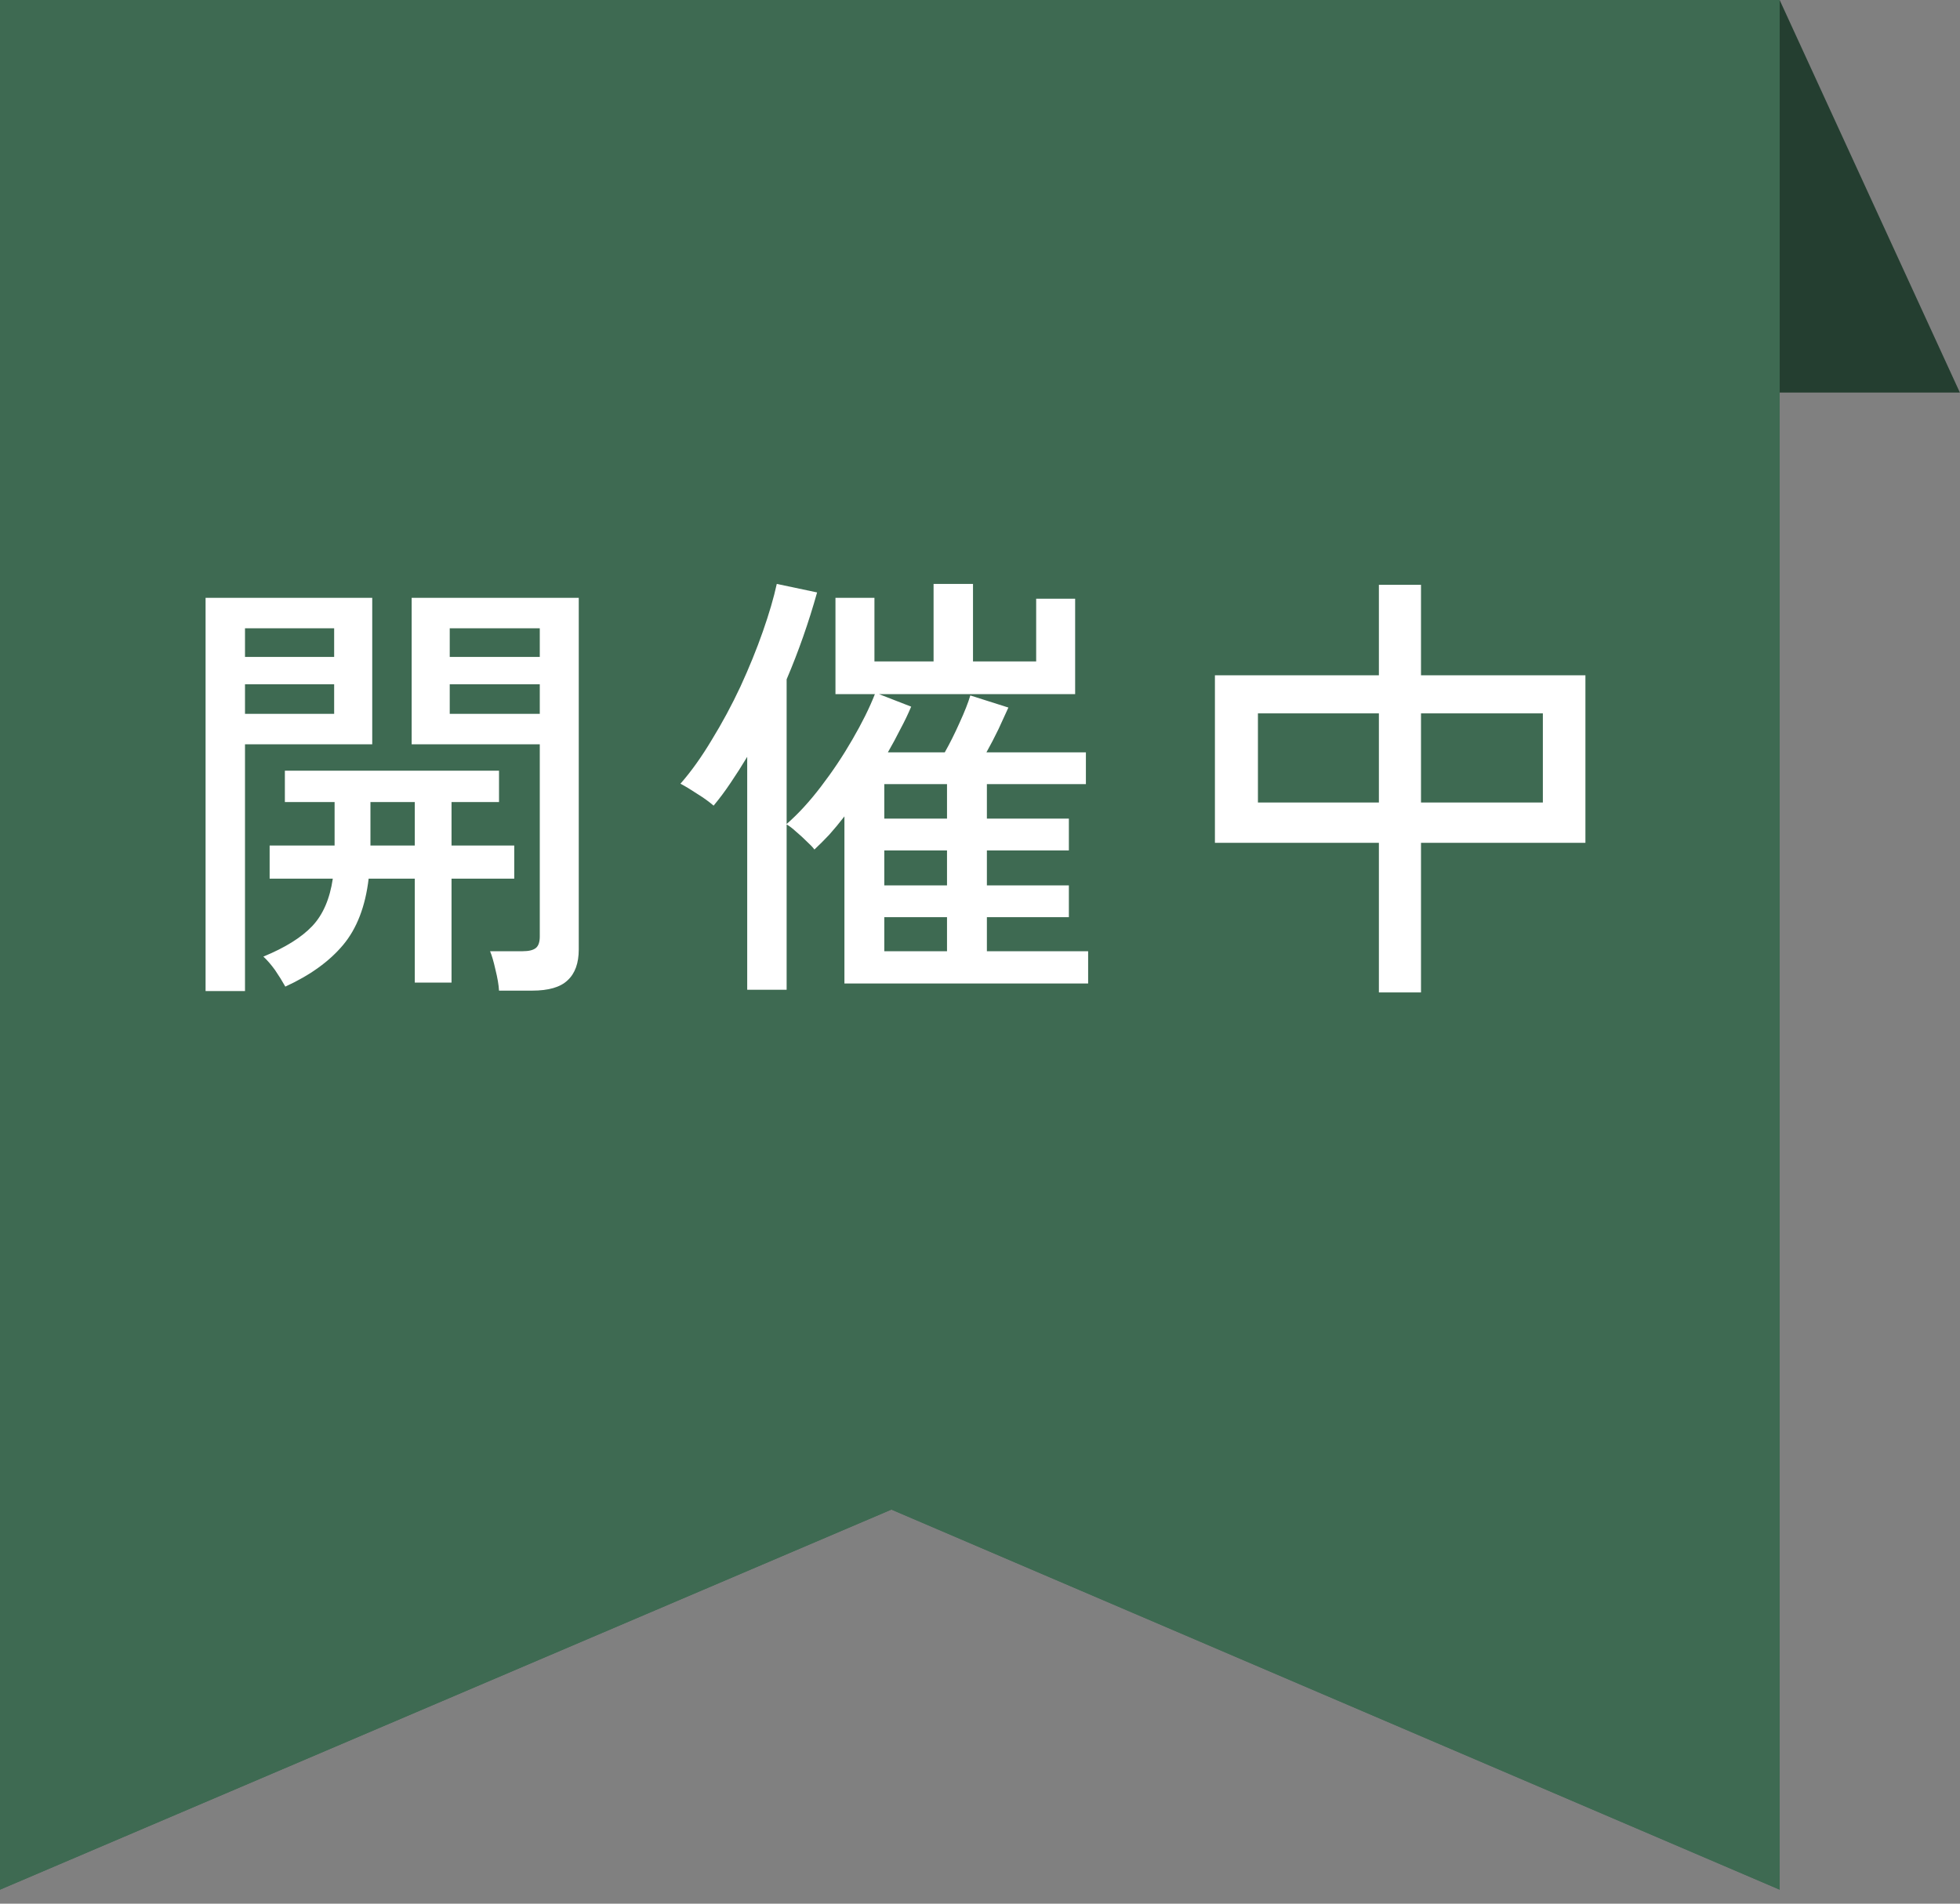
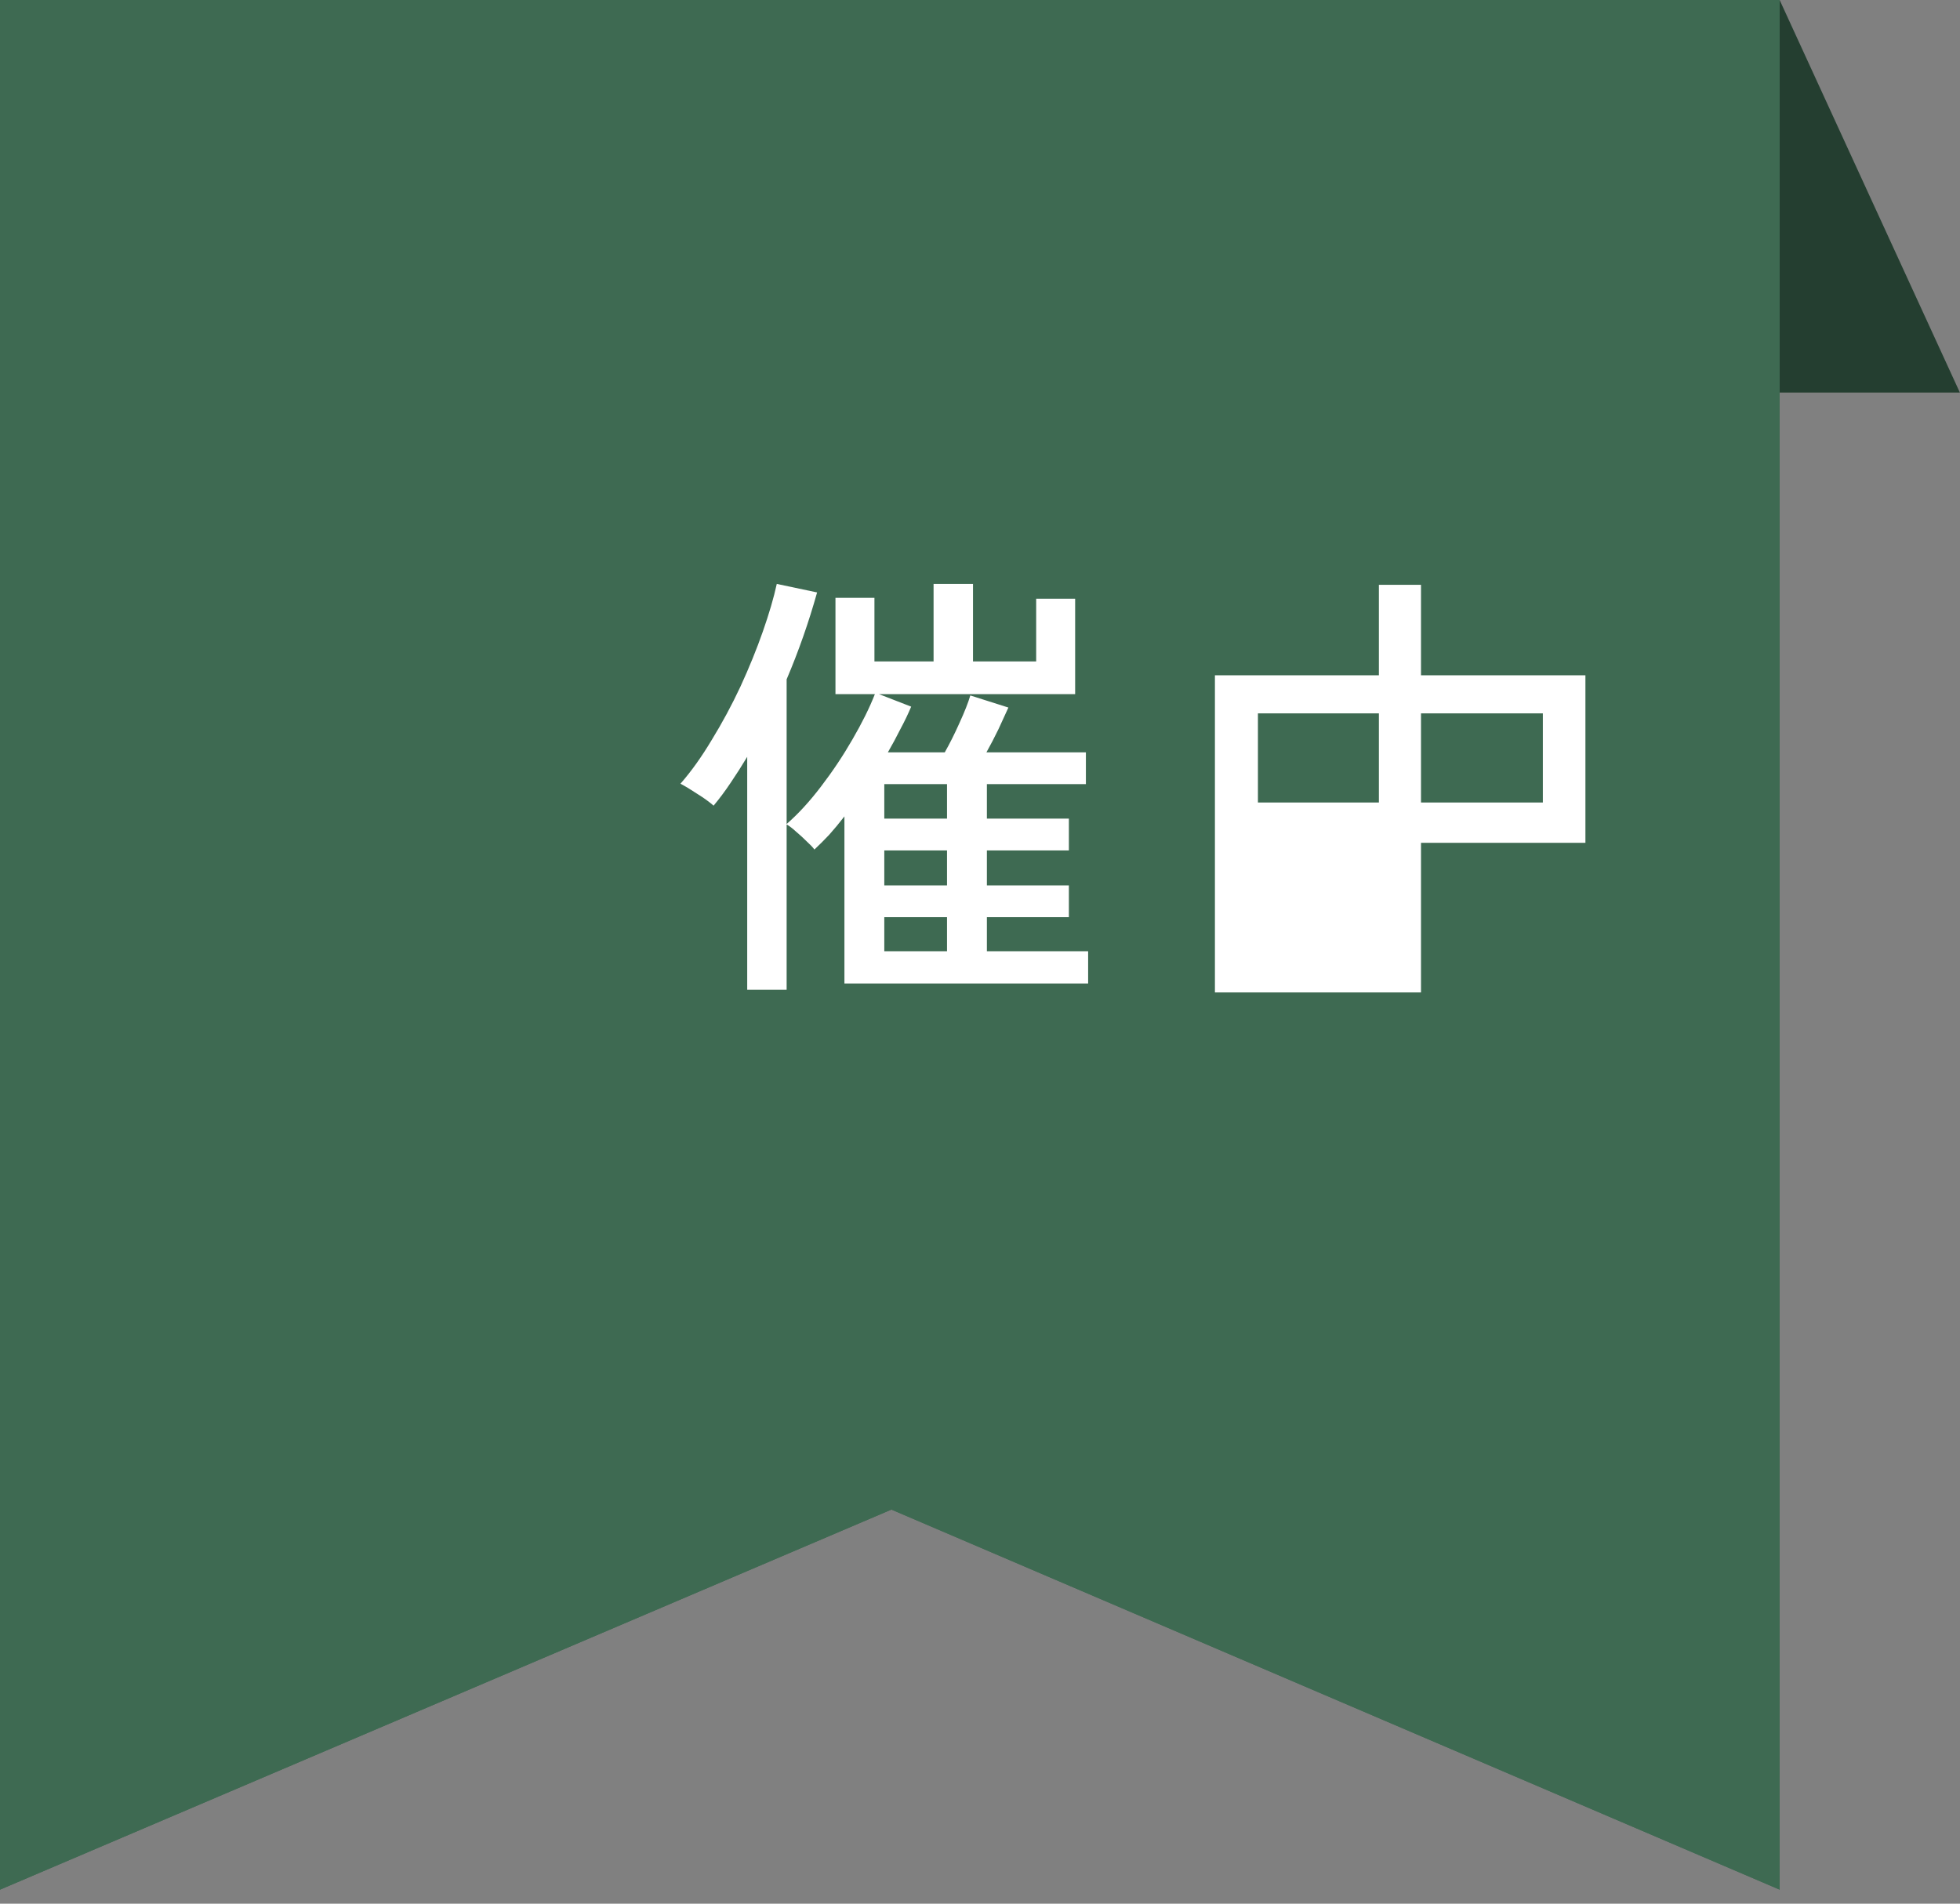
<svg xmlns="http://www.w3.org/2000/svg" width="70" height="68" viewBox="0 0 70 68" fill="none">
  <rect x="0" y="0" width="70" height="68" fill="#808080" stroke="none" />
  <path d="M63.559 0L69.996 14.023H63.559" fill="#243E30" />
  <path d="M63.559 67.5V0H0V67.5L31.836 53.923L63.559 67.5Z" fill="#3E6A52" />
-   <path d="M18.822 35.386C18.811 35.183 18.769 34.933 18.694 34.634C18.63 34.346 18.566 34.127 18.502 33.978H19.67C19.883 33.978 20.038 33.941 20.134 33.866C20.23 33.791 20.278 33.653 20.278 33.45V26.586H15.702V21.354H21.67V33.914C21.67 34.405 21.537 34.773 21.27 35.018C21.014 35.263 20.593 35.386 20.006 35.386H18.822ZM8.342 35.402V21.354H14.294V26.586H9.75V35.402H8.342ZM11.19 35.242C11.083 35.05 10.961 34.853 10.822 34.65C10.683 34.458 10.545 34.298 10.406 34.17C11.185 33.85 11.766 33.487 12.15 33.082C12.534 32.677 12.779 32.111 12.886 31.386H10.63V30.202H12.95V28.65H11.174V27.53H18.822V28.65H17.126V30.202H19.366V31.386H17.126V35.098H15.814V31.386H14.166C14.049 32.378 13.745 33.167 13.254 33.754C12.763 34.341 12.075 34.837 11.19 35.242ZM17.062 25.498H20.278V24.442H17.062V25.498ZM9.75 25.498H12.934V24.442H9.75V25.498ZM17.062 23.466H20.278V22.442H17.062V23.466ZM9.75 23.466H12.934V22.442H9.75V23.466ZM14.23 30.202H15.814V28.65H14.23V30.202ZM26.286 35.354V27.034C26.094 27.354 25.897 27.663 25.694 27.962C25.502 28.25 25.299 28.522 25.086 28.778C24.926 28.639 24.734 28.501 24.51 28.362C24.286 28.213 24.083 28.09 23.902 27.994C24.286 27.557 24.659 27.034 25.022 26.426C25.395 25.818 25.737 25.183 26.046 24.522C26.355 23.85 26.622 23.194 26.846 22.554C27.07 21.914 27.235 21.349 27.342 20.858L28.782 21.162C28.483 22.229 28.121 23.263 27.694 24.266V29.434C28.11 29.071 28.521 28.623 28.926 28.09C29.342 27.546 29.715 26.986 30.046 26.41C30.387 25.823 30.654 25.285 30.846 24.794H29.438V21.354H30.83V23.626H32.942V20.858H34.35V23.626H36.606V21.386H37.998V24.794H30.99L32.142 25.242C32.035 25.498 31.907 25.765 31.758 26.042C31.619 26.319 31.47 26.597 31.31 26.874H33.342C33.523 26.554 33.699 26.202 33.87 25.818C34.051 25.423 34.179 25.098 34.254 24.842L35.614 25.274C35.518 25.487 35.401 25.743 35.262 26.042C35.123 26.33 34.979 26.607 34.83 26.874H38.382V28.01H34.846V29.242H37.774V30.378H34.846V31.626H37.774V32.762H34.846V33.978H38.462V35.13H29.758V29.162C29.577 29.397 29.395 29.615 29.214 29.818C29.033 30.01 28.857 30.186 28.686 30.346C28.633 30.271 28.542 30.175 28.414 30.058C28.297 29.941 28.169 29.823 28.03 29.706C27.902 29.589 27.79 29.503 27.694 29.45V35.354H26.286ZM31.182 31.626H33.422V30.378H31.182V31.626ZM31.182 29.242H33.422V28.01H31.182V29.242ZM31.182 33.978H33.422V32.762H31.182V33.978ZM47.446 35.45V30.106H41.59V24.122H47.446V20.89H48.95V24.122H54.822V30.106H48.95V35.45H47.446ZM48.95 28.666H53.302V25.482H48.95V28.666ZM43.126 28.666H47.446V25.482H43.126V28.666Z" fill="white" />
  <path d="M63.559 67.5V0H0V67.5L31.836 53.923L63.559 67.5Z" fill="#3E6A52" />
-   <path d="M49.246 35.45V30.106H43.39V24.122H49.246V20.89H50.75V24.122H56.622V30.106H50.75V35.45H49.246ZM50.75 28.666H55.102V25.482H50.75V28.666ZM44.926 28.666H49.246V25.482H44.926V28.666Z" fill="white" />
+   <path d="M49.246 35.45H43.39V24.122H49.246V20.89H50.75V24.122H56.622V30.106H50.75V35.45H49.246ZM50.75 28.666H55.102V25.482H50.75V28.666ZM44.926 28.666H49.246V25.482H44.926V28.666Z" fill="white" />
  <path d="M26.686 35.354V27.034C26.494 27.354 26.297 27.663 26.094 27.962C25.902 28.25 25.699 28.522 25.486 28.778C25.326 28.639 25.134 28.501 24.91 28.362C24.686 28.213 24.483 28.09 24.302 27.994C24.686 27.557 25.059 27.034 25.422 26.426C25.795 25.818 26.137 25.183 26.446 24.522C26.755 23.85 27.022 23.194 27.246 22.554C27.47 21.914 27.635 21.349 27.742 20.858L29.182 21.162C28.883 22.229 28.521 23.263 28.094 24.266V29.434C28.51 29.071 28.921 28.623 29.326 28.09C29.742 27.546 30.115 26.986 30.446 26.41C30.787 25.823 31.054 25.285 31.246 24.794H29.838V21.354H31.23V23.626H33.342V20.858H34.75V23.626H37.006V21.386H38.398V24.794H31.39L32.542 25.242C32.435 25.498 32.307 25.765 32.158 26.042C32.019 26.319 31.87 26.597 31.71 26.874H33.742C33.923 26.554 34.099 26.202 34.27 25.818C34.451 25.423 34.579 25.098 34.654 24.842L36.014 25.274C35.918 25.487 35.801 25.743 35.662 26.042C35.523 26.33 35.379 26.607 35.23 26.874H38.782V28.01H35.246V29.242H38.174V30.378H35.246V31.626H38.174V32.762H35.246V33.978H38.862V35.13H30.158V29.162C29.977 29.397 29.795 29.615 29.614 29.818C29.433 30.01 29.257 30.186 29.086 30.346C29.033 30.271 28.942 30.175 28.814 30.058C28.697 29.941 28.569 29.823 28.43 29.706C28.302 29.589 28.19 29.503 28.094 29.45V35.354H26.686ZM31.582 31.626H33.822V30.378H31.582V31.626ZM31.582 29.242H33.822V28.01H31.582V29.242ZM31.582 33.978H33.822V32.762H31.582V33.978Z" fill="white" />
-   <path d="M17.822 35.386C17.811 35.183 17.769 34.933 17.694 34.634C17.63 34.346 17.566 34.127 17.502 33.978H18.67C18.883 33.978 19.038 33.941 19.134 33.866C19.23 33.791 19.278 33.653 19.278 33.45V26.586H14.702V21.354H20.67V33.914C20.67 34.405 20.537 34.773 20.27 35.018C20.014 35.263 19.593 35.386 19.006 35.386H17.822ZM7.342 35.402V21.354H13.294V26.586H8.75V35.402H7.342ZM10.19 35.242C10.083 35.05 9.961 34.853 9.822 34.65C9.683 34.458 9.545 34.298 9.406 34.17C10.185 33.85 10.766 33.487 11.15 33.082C11.534 32.677 11.779 32.111 11.886 31.386H9.63V30.202H11.95V28.65H10.174V27.53H17.822V28.65H16.126V30.202H18.366V31.386H16.126V35.098H14.814V31.386H13.166C13.049 32.378 12.745 33.167 12.254 33.754C11.763 34.341 11.075 34.837 10.19 35.242ZM16.062 25.498H19.278V24.442H16.062V25.498ZM8.75 25.498H11.934V24.442H8.75V25.498ZM16.062 23.466H19.278V22.442H16.062V23.466ZM8.75 23.466H11.934V22.442H8.75V23.466ZM13.23 30.202H14.814V28.65H13.23V30.202Z" fill="white" />
</svg>